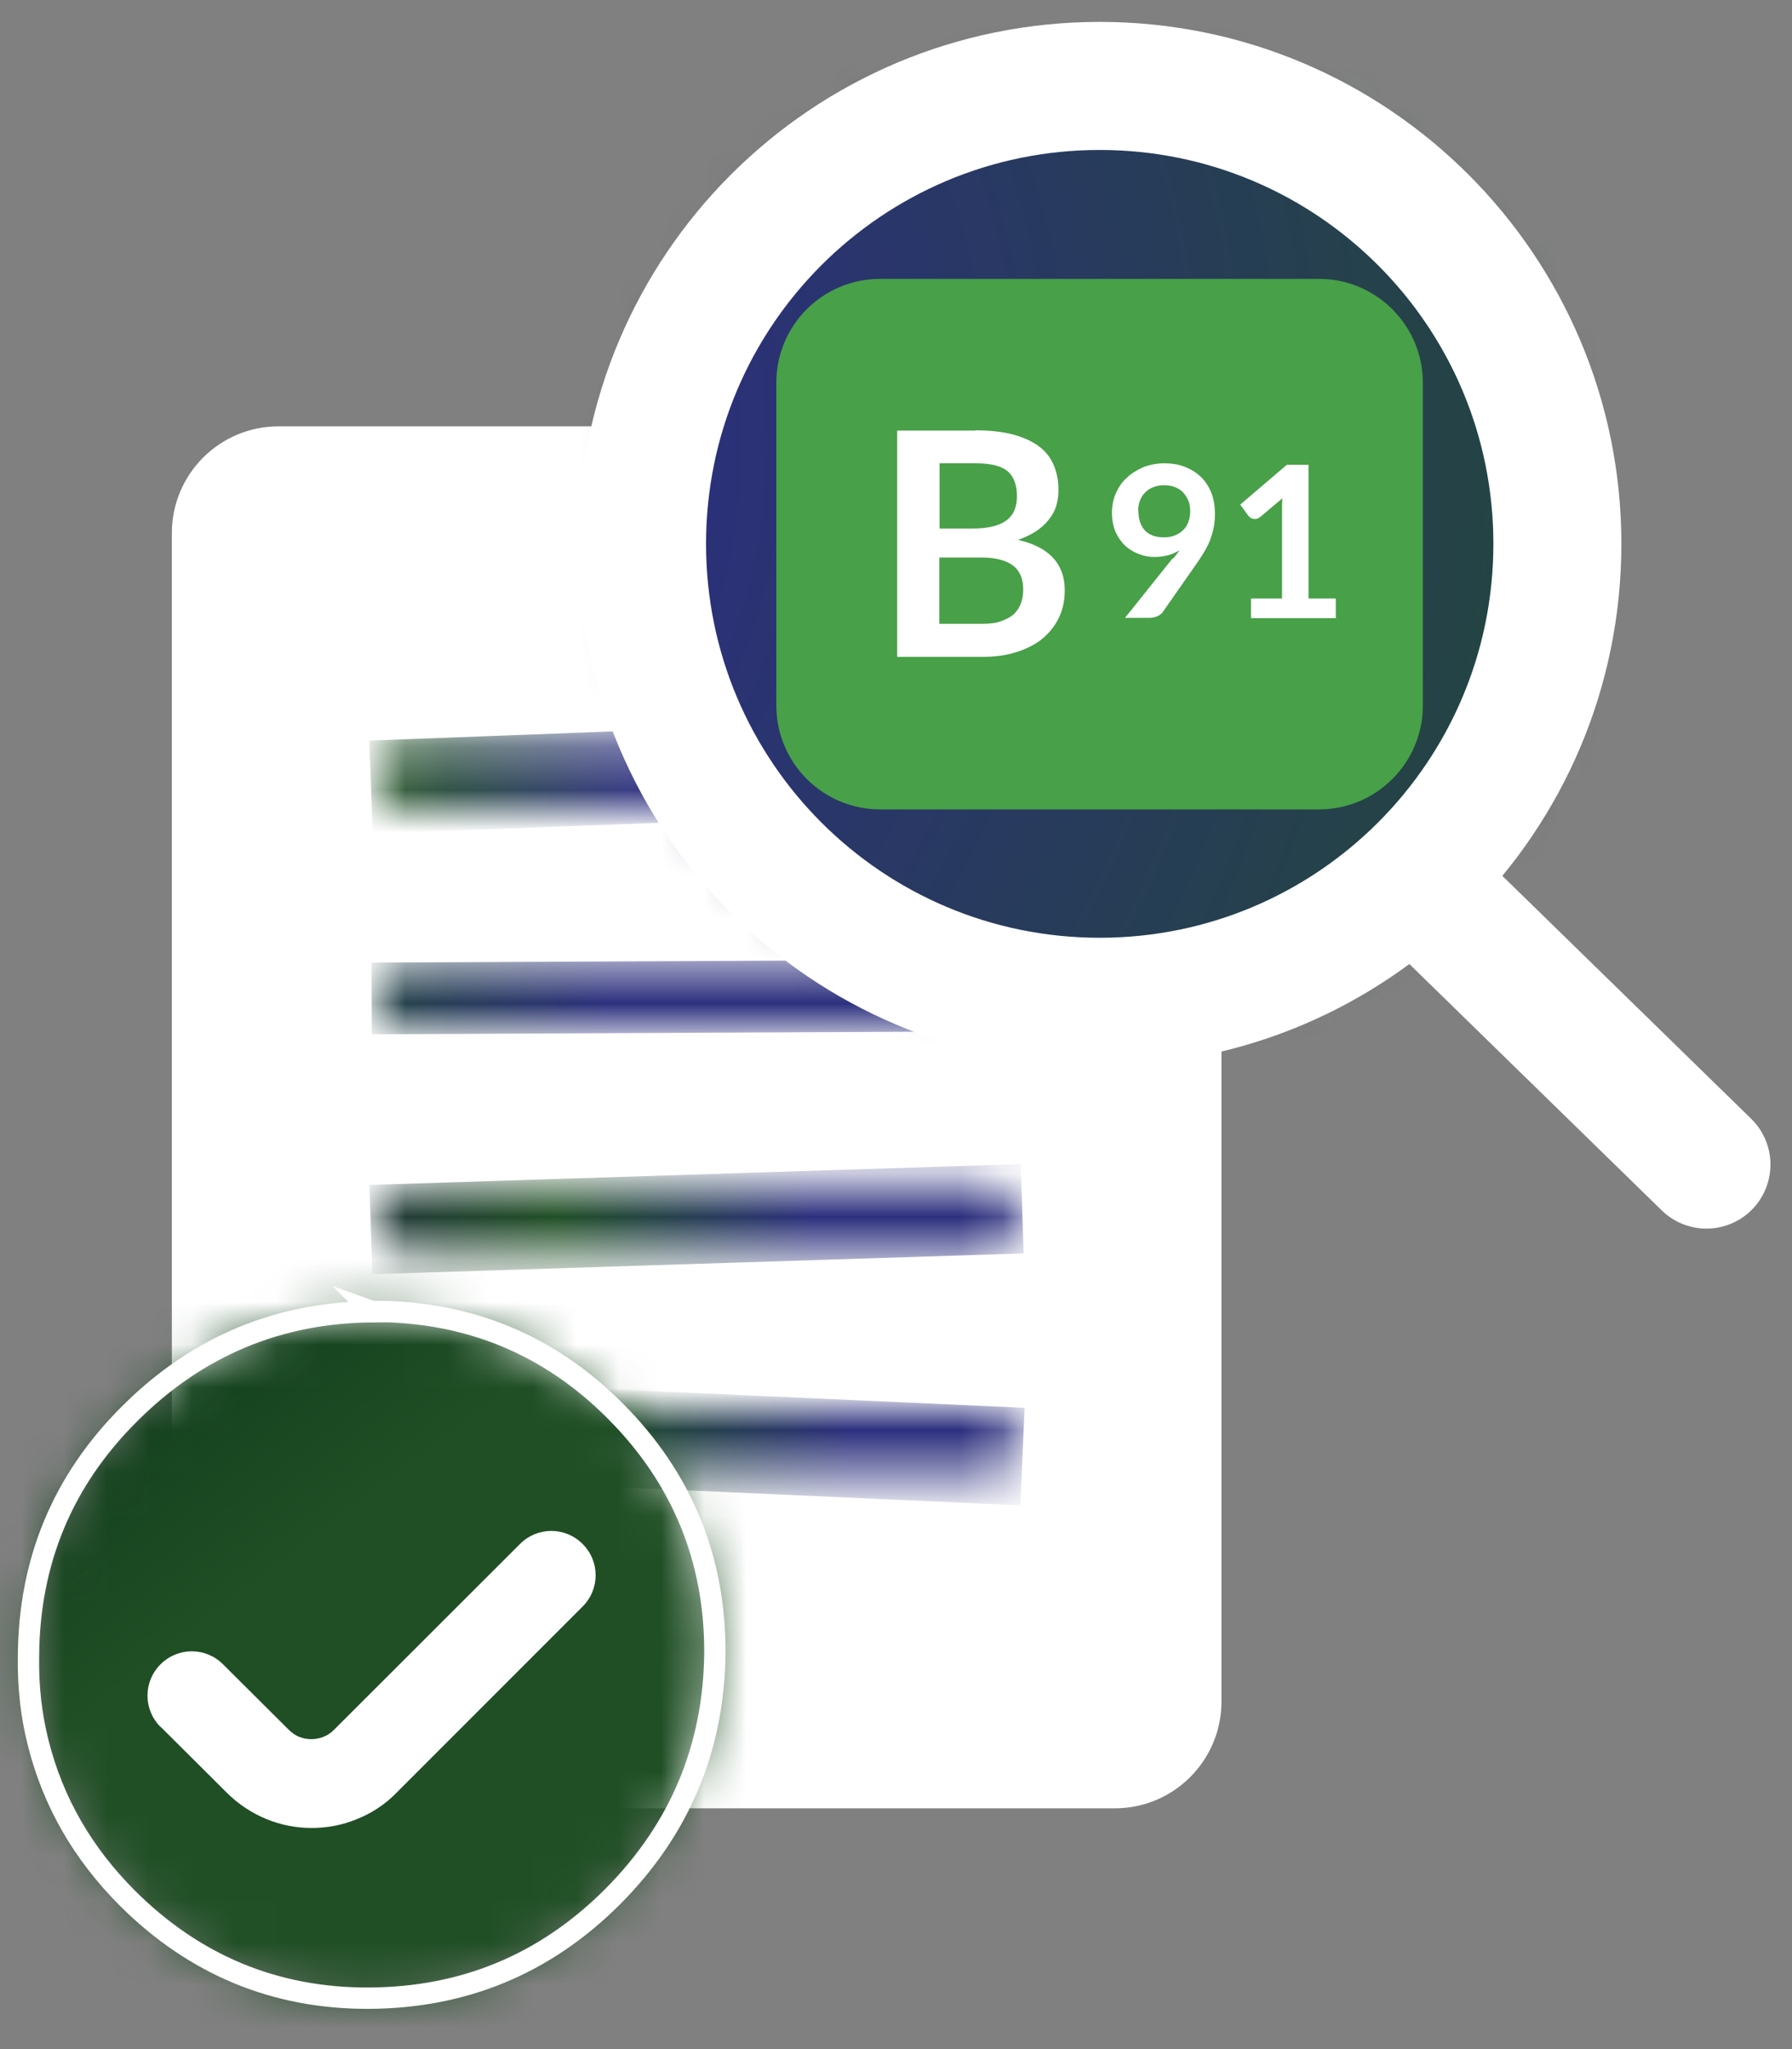
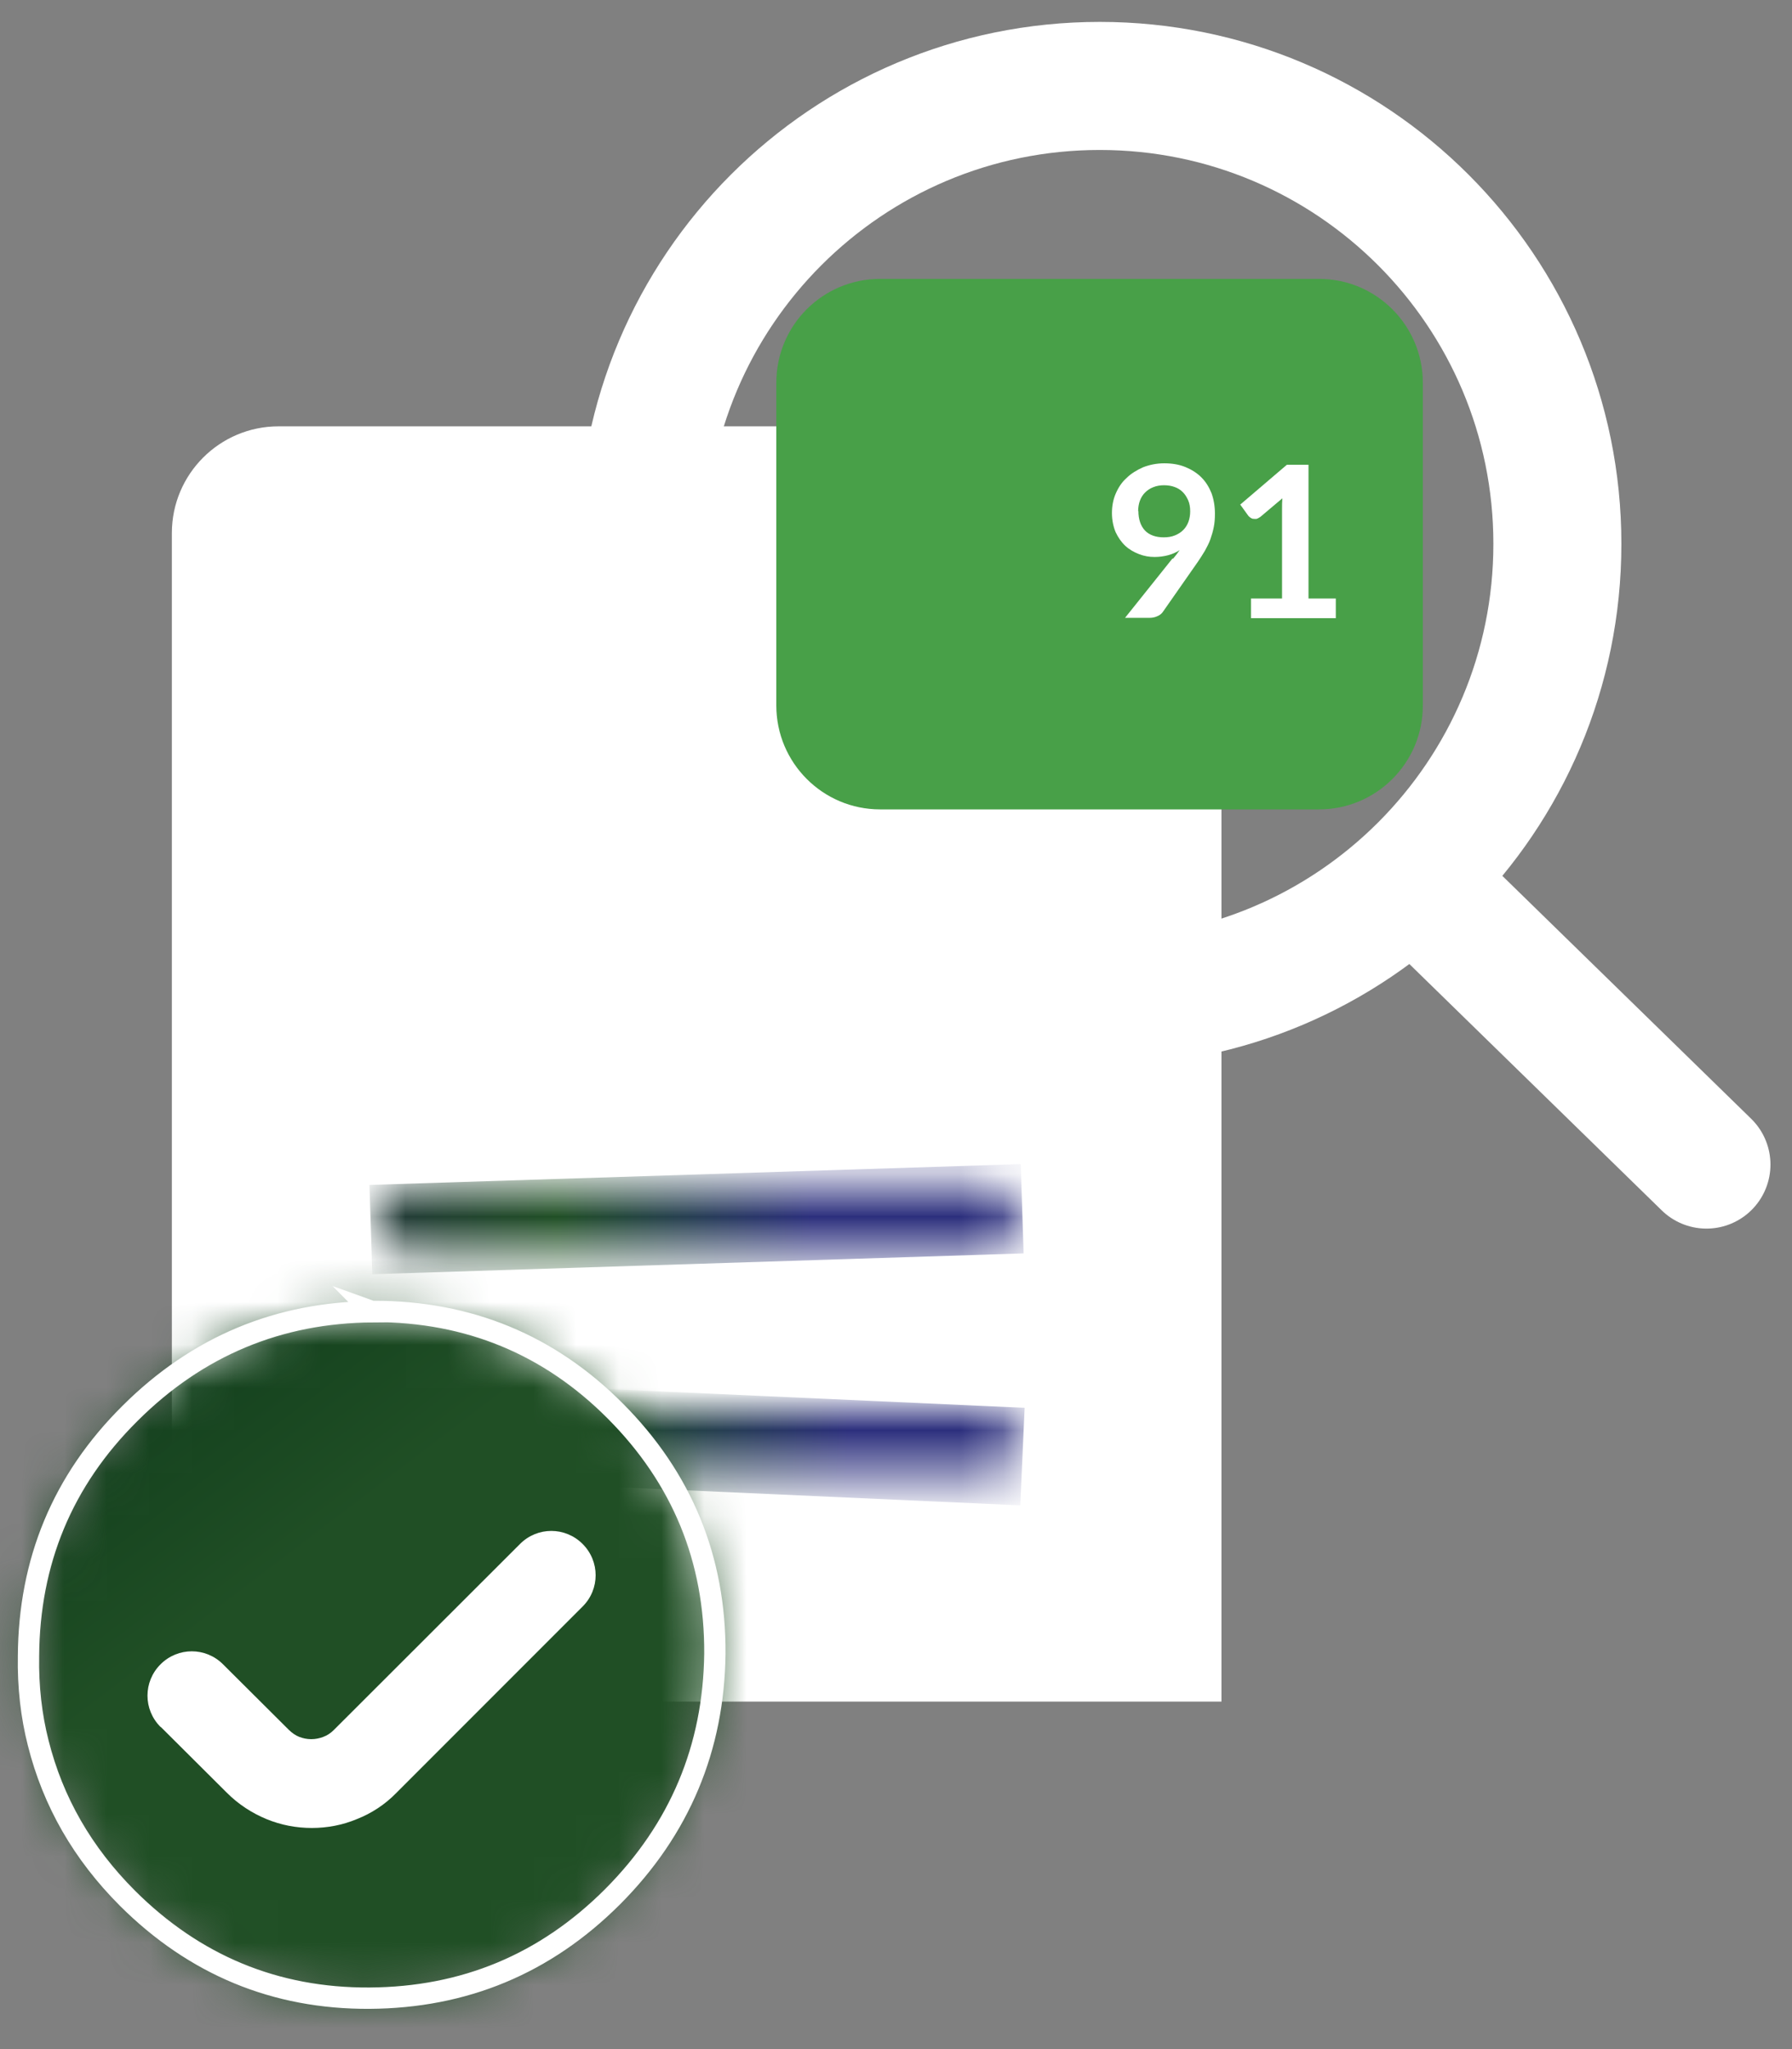
<svg xmlns="http://www.w3.org/2000/svg" width="42" height="48" viewBox="0 0 42 48" fill="none">
  <rect x="0" y="0" width="42" height="48" fill="#808080" stroke="none" />
-   <path d="M6.528 9.987H26.128C27.508 9.987 28.628 11.107 28.628 12.487V39.86C28.628 41.24 27.508 42.36 26.128 42.36H6.528C5.148 42.36 4.028 41.24 4.028 39.86V12.487C4.028 11.107 5.148 9.987 6.528 9.987Z" fill="white" />
+   <path d="M6.528 9.987H26.128C27.508 9.987 28.628 11.107 28.628 12.487V39.86H6.528C5.148 42.36 4.028 41.24 4.028 39.86V12.487C4.028 11.107 5.148 9.987 6.528 9.987Z" fill="white" />
  <mask id="mask0_165_23244" style="mask-type:luminance" maskUnits="userSpaceOnUse" x="8" y="17" width="16" height="2">
-     <path d="M9.515 17.347C9.068 17.347 8.715 17.707 8.715 18.147C8.715 18.587 9.075 18.947 9.515 18.947H23.135C23.581 18.947 23.935 18.587 23.935 18.147C23.935 17.707 23.575 17.347 23.135 17.347H9.515Z" fill="white" />
-   </mask>
+     </mask>
  <g mask="url(#mask0_165_23244)">
    <path d="M23.917 16.771L8.655 17.349L8.737 19.528L24 18.95L23.917 16.771Z" fill="url(#paint0_linear_165_23244)" />
  </g>
  <mask id="mask1_165_23244" style="mask-type:luminance" maskUnits="userSpaceOnUse" x="8" y="22" width="16" height="3">
    <path d="M9.515 22.553C9.068 22.553 8.715 22.913 8.715 23.354C8.715 23.794 9.075 24.16 9.515 24.16H23.135C23.581 24.16 23.935 23.8 23.935 23.36C23.935 22.92 23.575 22.56 23.135 22.56H9.515V22.553Z" fill="white" />
  </mask>
  <g mask="url(#mask1_165_23244)">
-     <path d="M23.939 22.475L8.706 22.549L8.714 24.229L23.947 24.155L23.939 22.475Z" fill="url(#paint1_linear_165_23244)" />
-   </g>
+     </g>
  <mask id="mask2_165_23244" style="mask-type:luminance" maskUnits="userSpaceOnUse" x="8" y="27" width="16" height="3">
    <path d="M9.515 27.76C9.068 27.76 8.715 28.12 8.715 28.567C8.715 29.013 9.075 29.367 9.515 29.367H23.135C23.581 29.367 23.935 29.007 23.935 28.567C23.935 28.127 23.575 27.76 23.135 27.76H9.515Z" fill="white" />
  </mask>
  <g mask="url(#mask2_165_23244)">
    <path d="M23.924 27.269L8.659 27.757L8.726 29.849L23.991 29.361L23.924 27.269Z" fill="url(#paint2_linear_165_23244)" />
  </g>
  <mask id="mask3_165_23244" style="mask-type:luminance" maskUnits="userSpaceOnUse" x="8" y="32" width="16" height="3">
    <path d="M9.515 32.967C9.068 32.967 8.715 33.327 8.715 33.767C8.715 34.207 9.075 34.567 9.515 34.567H23.135C23.581 34.567 23.935 34.207 23.935 33.767C23.935 33.327 23.575 32.967 23.135 32.967H9.515Z" fill="white" />
  </mask>
  <g mask="url(#mask3_165_23244)">
    <path d="M8.744 32.29L8.641 34.575L23.913 35.263L24.015 32.978L8.744 32.29Z" fill="url(#paint3_linear_165_23244)" />
  </g>
  <mask id="mask4_165_23244" style="mask-type:luminance" maskUnits="userSpaceOnUse" x="0" y="30" width="17" height="17">
    <path d="M8.742 30.727C6.535 30.74 4.628 31.533 3.048 33.107C1.468 34.68 0.682 36.58 0.668 38.793C0.655 39.513 0.735 40.2 0.895 40.833C1.242 42.207 1.935 43.42 2.988 44.473C4.555 46.033 6.448 46.827 8.662 46.813C10.875 46.807 12.775 46.02 14.361 44.433C15.935 42.853 16.728 40.947 16.748 38.747C16.762 36.527 15.975 34.627 14.415 33.06C12.868 31.5 10.975 30.727 8.768 30.727C8.768 30.727 8.748 30.733 8.728 30.727" fill="white" />
  </mask>
  <g mask="url(#mask4_165_23244)">
    <path d="M10.854 22.966L-7.102 36.635L6.567 54.59L24.523 40.922L10.854 22.966Z" fill="url(#paint4_linear_165_23244)" />
  </g>
  <path d="M8.742 30.727C6.535 30.74 4.628 31.533 3.048 33.107C1.462 34.68 0.682 36.58 0.668 38.793C0.655 39.513 0.735 40.2 0.895 40.827C1.242 42.207 1.935 43.413 2.988 44.467C4.555 46.027 6.448 46.82 8.662 46.807C10.875 46.793 12.775 46.013 14.361 44.427C15.935 42.847 16.728 40.94 16.755 38.74C16.768 36.52 15.982 34.62 14.421 33.053C12.875 31.5 10.982 30.72 8.775 30.72C8.768 30.72 8.755 30.727 8.735 30.72L8.742 30.727Z" stroke="white" stroke-width="0.5" stroke-miterlimit="10" />
  <path d="M3.775 40.46L5.315 41.993C5.588 42.267 5.908 42.473 6.248 42.613C6.588 42.753 6.948 42.82 7.308 42.82C7.668 42.82 8.028 42.753 8.362 42.613C8.702 42.48 9.022 42.273 9.288 42L13.655 37.633C14.062 37.227 14.062 36.573 13.655 36.167C13.248 35.76 12.595 35.76 12.188 36.167L7.822 40.527C7.748 40.6 7.668 40.653 7.575 40.687C7.488 40.72 7.395 40.74 7.295 40.74C7.195 40.74 7.102 40.72 7.015 40.687C6.928 40.653 6.842 40.593 6.768 40.52L5.228 38.987C4.822 38.58 4.168 38.58 3.762 38.987C3.355 39.393 3.355 40.047 3.762 40.453" fill="white" />
  <mask id="mask5_165_23244" style="mask-type:luminance" maskUnits="userSpaceOnUse" x="14" y="1" width="24" height="24">
    <path d="M37.075 1.447H14.481V24.04H37.075V1.447Z" fill="white" />
  </mask>
  <g mask="url(#mask5_165_23244)">
    <mask id="mask6_165_23244" style="mask-type:luminance" maskUnits="userSpaceOnUse" x="14" y="1" width="24" height="24">
      <path d="M37.068 12.74C37.068 18.98 32.015 24.033 25.775 24.033C19.535 24.033 14.481 18.973 14.481 12.74C14.481 6.507 19.541 1.447 25.775 1.447C32.008 1.447 37.068 6.507 37.068 12.74Z" fill="white" />
    </mask>
    <g mask="url(#mask6_165_23244)">
-       <path d="M26.562 -9.824L3.208 11.946L24.978 35.3L48.332 13.53L26.562 -9.824Z" fill="url(#paint5_radial_165_23244)" />
-     </g>
+       </g>
  </g>
-   <path d="M25.775 24.16C19.482 24.16 14.362 19.04 14.362 12.747C14.362 6.453 19.482 1.333 25.775 1.333C32.068 1.333 37.188 6.453 37.188 12.747C37.188 19.04 32.068 24.16 25.775 24.16ZM25.775 1.567C19.615 1.567 14.602 6.58 14.602 12.74C14.602 18.9 19.615 23.913 25.775 23.913C31.935 23.913 36.948 18.9 36.948 12.74C36.948 6.58 31.935 1.567 25.775 1.567Z" fill="white" />
  <path d="M30.915 18.96H20.628C19.282 18.96 18.195 17.867 18.195 16.527V8.967C18.195 7.62 19.282 6.533 20.628 6.533H30.915C32.261 6.533 33.348 7.627 33.348 8.967V16.527C33.348 17.873 32.255 18.96 30.915 18.96Z" fill="#48A048" />
-   <path d="M22.855 10.08C23.201 10.08 23.501 10.113 23.748 10.18C23.995 10.247 24.195 10.34 24.355 10.46C24.515 10.58 24.628 10.727 24.701 10.907C24.775 11.08 24.808 11.273 24.808 11.493C24.808 11.62 24.788 11.74 24.755 11.853C24.721 11.967 24.661 12.073 24.581 12.173C24.501 12.273 24.408 12.36 24.288 12.44C24.168 12.52 24.028 12.587 23.861 12.647C24.588 12.813 24.955 13.207 24.955 13.827C24.955 14.053 24.915 14.26 24.828 14.447C24.741 14.64 24.615 14.8 24.455 14.94C24.295 15.08 24.088 15.187 23.848 15.267C23.608 15.347 23.335 15.387 23.028 15.387H21.028V10.087H22.855V10.08ZM22.021 10.847V12.38H22.808C23.148 12.38 23.401 12.32 23.575 12.2C23.748 12.08 23.835 11.887 23.835 11.62C23.835 11.353 23.755 11.147 23.601 11.027C23.448 10.907 23.201 10.853 22.868 10.853H22.028L22.021 10.847ZM23.015 14.613C23.195 14.613 23.355 14.593 23.475 14.547C23.601 14.5 23.701 14.447 23.775 14.373C23.848 14.3 23.901 14.213 23.935 14.113C23.968 14.013 23.981 13.913 23.981 13.8C23.981 13.687 23.961 13.58 23.928 13.493C23.888 13.4 23.835 13.32 23.755 13.26C23.675 13.193 23.575 13.147 23.455 13.113C23.335 13.08 23.181 13.06 23.008 13.06H22.015V14.613H23.015Z" fill="white" />
  <path d="M27.495 13.087C27.521 13.053 27.548 13.02 27.575 12.987C27.602 12.953 27.622 12.92 27.648 12.887C27.568 12.94 27.475 12.98 27.375 13.007C27.275 13.033 27.168 13.047 27.061 13.047C26.935 13.047 26.815 13.027 26.695 12.98C26.575 12.933 26.468 12.873 26.375 12.787C26.282 12.7 26.208 12.593 26.148 12.467C26.095 12.34 26.061 12.187 26.061 12.02C26.061 11.86 26.088 11.707 26.148 11.567C26.208 11.427 26.288 11.3 26.401 11.2C26.508 11.093 26.642 11.013 26.788 10.947C26.942 10.887 27.108 10.853 27.288 10.853C27.468 10.853 27.635 10.88 27.782 10.94C27.928 11 28.055 11.08 28.155 11.18C28.262 11.287 28.335 11.407 28.395 11.553C28.448 11.7 28.475 11.86 28.475 12.033C28.475 12.147 28.468 12.247 28.448 12.347C28.428 12.447 28.401 12.54 28.368 12.633C28.335 12.727 28.288 12.813 28.241 12.9C28.188 12.987 28.135 13.073 28.075 13.16L27.255 14.333C27.228 14.373 27.188 14.407 27.128 14.433C27.075 14.46 27.008 14.473 26.935 14.473H26.368L27.482 13.08L27.495 13.087ZM26.681 11.967C26.681 12.167 26.735 12.32 26.835 12.427C26.935 12.533 27.088 12.587 27.275 12.587C27.375 12.587 27.462 12.573 27.541 12.54C27.622 12.507 27.681 12.467 27.735 12.413C27.788 12.36 27.828 12.293 27.855 12.22C27.881 12.147 27.895 12.067 27.895 11.98C27.895 11.88 27.881 11.793 27.848 11.72C27.815 11.647 27.775 11.58 27.721 11.527C27.668 11.473 27.602 11.433 27.528 11.407C27.455 11.38 27.368 11.367 27.282 11.367C27.195 11.367 27.108 11.38 27.028 11.413C26.955 11.44 26.888 11.487 26.835 11.54C26.782 11.593 26.741 11.66 26.715 11.733C26.688 11.807 26.675 11.893 26.675 11.98" fill="white" />
  <path d="M31.308 14.02V14.48H29.321V14.02H30.048V11.927C30.048 11.847 30.048 11.76 30.055 11.673L29.541 12.107C29.541 12.107 29.481 12.147 29.455 12.153C29.428 12.16 29.401 12.153 29.375 12.153C29.348 12.153 29.328 12.14 29.308 12.127C29.288 12.113 29.275 12.1 29.261 12.087L29.068 11.82L30.161 10.887H30.668V14.02H31.315H31.308Z" fill="white" />
  <path d="M34.002 21.433L39.995 27.28" stroke="white" stroke-width="3" stroke-miterlimit="10" stroke-linecap="round" />
  <path d="M36.501 12.74C36.501 18.667 31.701 23.467 25.775 23.467C19.848 23.467 15.048 18.667 15.048 12.74C15.048 6.813 19.848 2.013 25.775 2.013C31.701 2.013 36.501 6.813 36.501 12.74Z" stroke="white" stroke-width="3" stroke-miterlimit="10" stroke-linecap="round" />
  <defs>
    <linearGradient id="paint0_linear_165_23244" x1="16.718" y1="18.187" x2="5.466" y2="18.613" gradientUnits="userSpaceOnUse">
      <stop stop-color="#2C2F7D" />
      <stop offset="0.17" stop-color="#2C2F7D" />
      <stop offset="0.67" stop-color="#204F25" />
      <stop offset="1" stop-color="#204F25" />
    </linearGradient>
    <linearGradient id="paint1_linear_165_23244" x1="17.221" y1="22.671" x2="-0.085" y2="22.756" gradientUnits="userSpaceOnUse">
      <stop stop-color="#2C2F7D" />
      <stop offset="0.17" stop-color="#2C2F7D" />
      <stop offset="0.67" stop-color="#204F25" />
      <stop offset="1" stop-color="#233B39" />
    </linearGradient>
    <linearGradient id="paint2_linear_165_23244" x1="21.1" y1="29.131" x2="9.126" y2="29.513" gradientUnits="userSpaceOnUse">
      <stop stop-color="#2C2F7D" />
      <stop offset="0.17" stop-color="#2C2F7D" />
      <stop offset="0.67" stop-color="#204F25" />
      <stop offset="1" stop-color="#233B39" />
    </linearGradient>
    <linearGradient id="paint3_linear_165_23244" x1="21.954" y1="34.923" x2="9.64" y2="34.368" gradientUnits="userSpaceOnUse">
      <stop stop-color="#2C2F7D" />
      <stop offset="0.17" stop-color="#2C2F7D" />
      <stop offset="0.67" stop-color="#204F25" />
      <stop offset="1" stop-color="#233B39" />
    </linearGradient>
    <linearGradient id="paint4_linear_165_23244" x1="-0.822" y1="25.274" x2="7.872" y2="36.695" gradientUnits="userSpaceOnUse">
      <stop stop-color="#002A12" />
      <stop offset="0.95" stop-color="#204F25" />
      <stop offset="1" stop-color="#204F25" />
    </linearGradient>
    <radialGradient id="paint5_radial_165_23244" cx="0" cy="0" r="1" gradientUnits="userSpaceOnUse" gradientTransform="translate(3.826 10.211) rotate(47.01) scale(64.013)">
      <stop stop-color="#2C2F7D" />
      <stop offset="0.17" stop-color="#2C2F7D" />
      <stop offset="0.67" stop-color="#204F25" />
      <stop offset="1" stop-color="#233B39" />
    </radialGradient>
  </defs>
</svg>